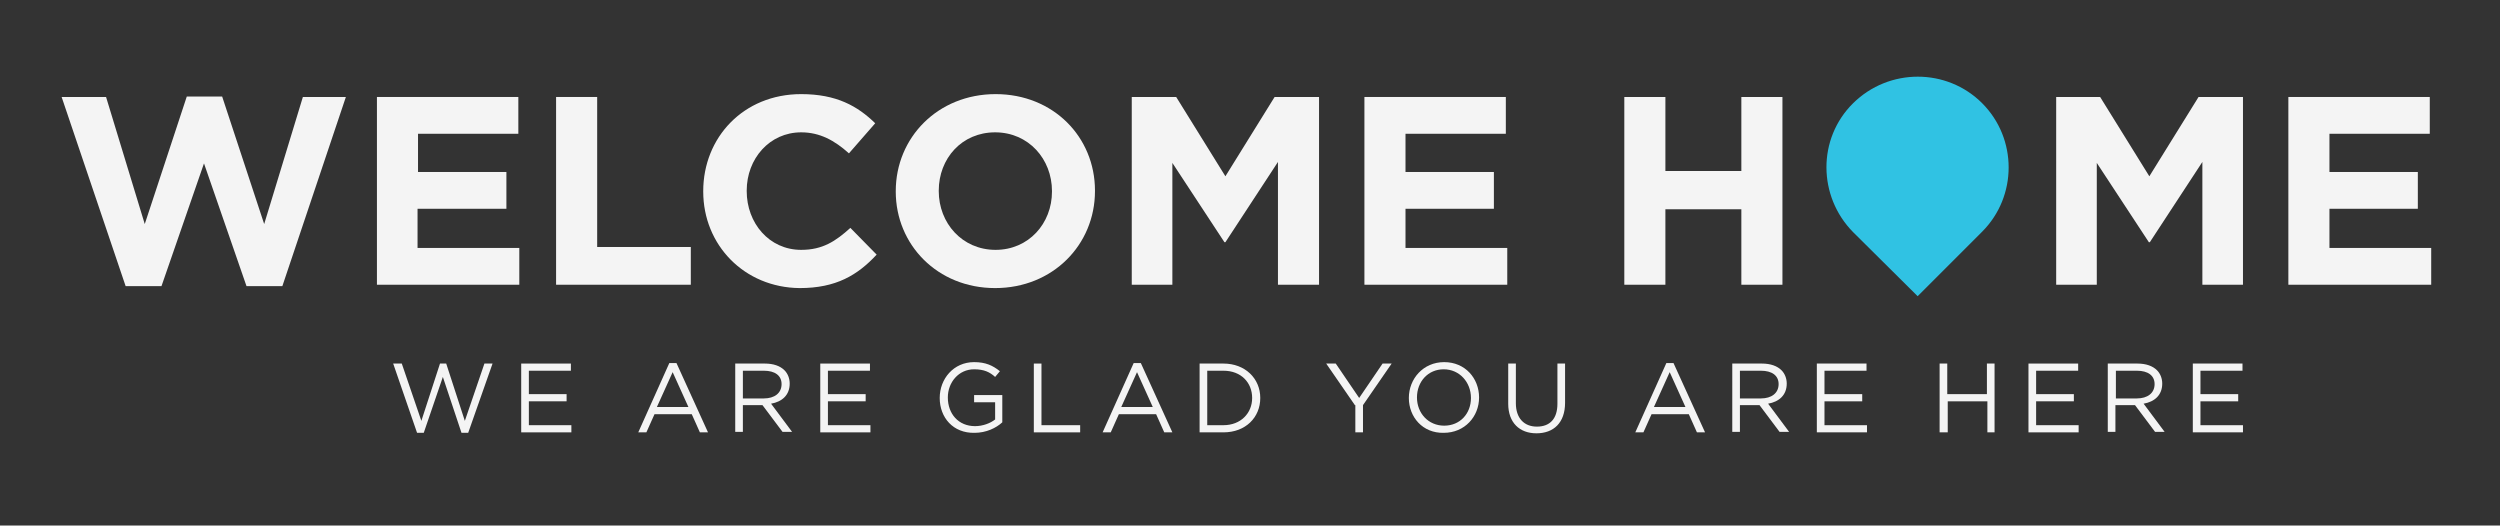
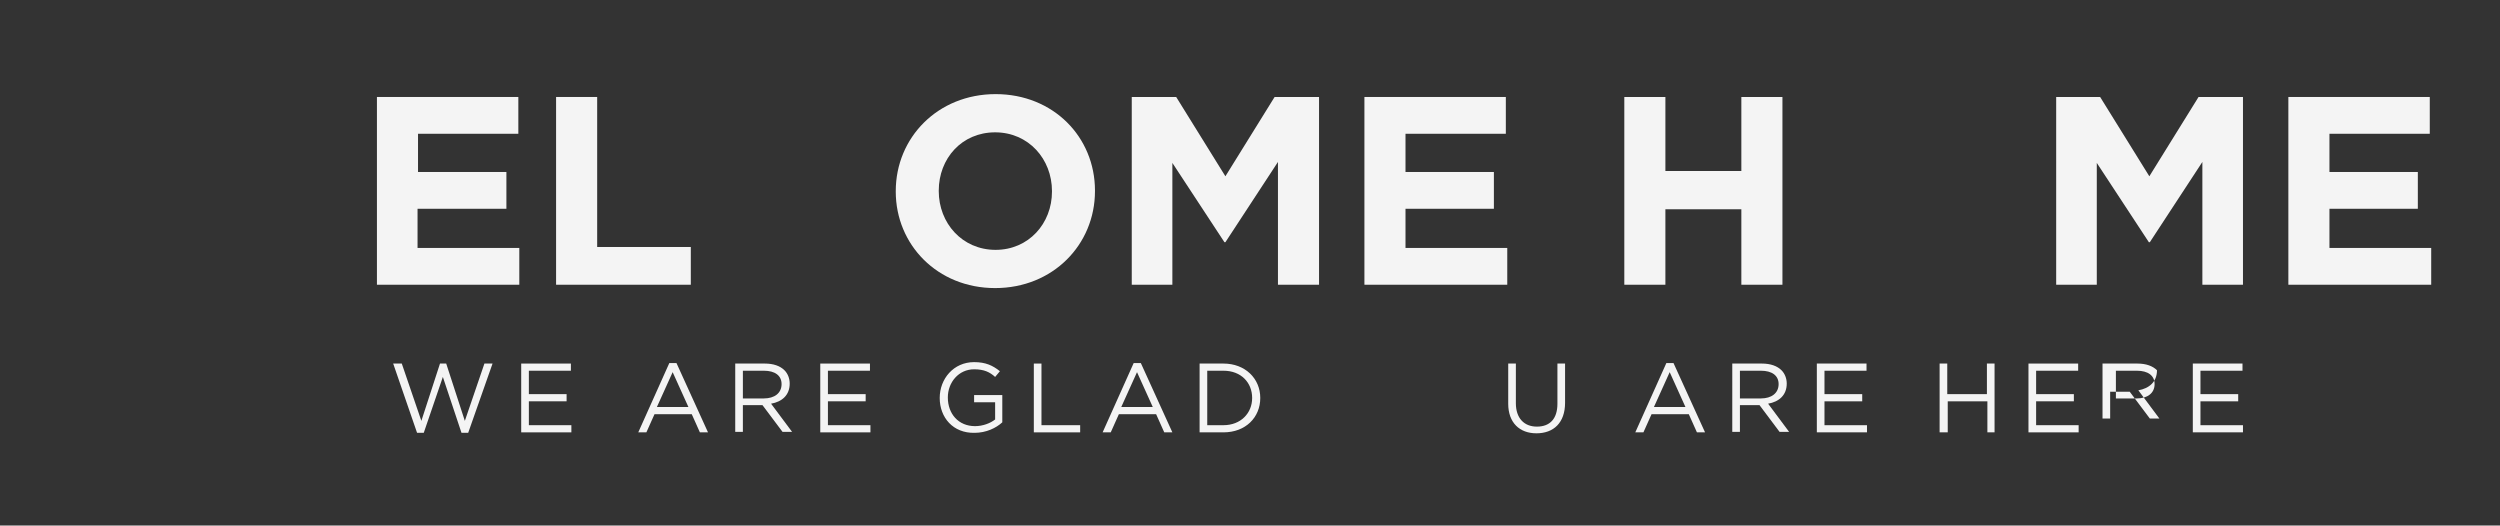
<svg xmlns="http://www.w3.org/2000/svg" version="1.1" id="Layer_1" x="0px" y="0px" viewBox="0 0 523.3 110" enable-background="new 0 0 523.3 110" xml:space="preserve">
  <rect x="0" y="0" width="523.3" height="110" fill="#333333" stroke="none" />
  <g>
-     <path fill="#F4F4F4" d="M12.9,20.3h9.3l8.1,26.6l8.8-26.7h7.4l8.8,26.7l8.1-26.6h9L59.1,59.9h-7.5l-8.9-25.7l-8.9,25.7h-7.5   L12.9,20.3z" />
    <path fill="#F4F4F4" d="M78.9,20.3h29.6V28h-21v8H106v7.7H87.4v8.2h21.3v7.7H78.9V20.3z" />
    <path fill="#F4F4F4" d="M116.4,20.3h8.6v31.4h19.6v7.9h-28.2V20.3z" />
-     <path fill="#F4F4F4" d="M147.2,40.1v-0.1c0-11.2,8.4-20.3,20.5-20.3c7.4,0,11.8,2.5,15.5,6.1l-5.5,6.3c-3-2.7-6.1-4.4-10-4.4   c-6.6,0-11.4,5.5-11.4,12.2v0.1c0,6.7,4.7,12.3,11.4,12.3c4.5,0,7.2-1.8,10.3-4.6l5.5,5.6c-4,4.3-8.5,7-16.1,7   C155.8,60.2,147.2,51.3,147.2,40.1z" />
    <path fill="#F4F4F4" d="M187.5,40.1v-0.1c0-11.2,8.8-20.3,20.9-20.3s20.8,9,20.8,20.2v0.1c0,11.2-8.8,20.3-20.9,20.3   S187.5,51.2,187.5,40.1z M220.2,40.1v-0.1c0-6.7-4.9-12.3-11.9-12.3s-11.8,5.5-11.8,12.2v0.1c0,6.7,4.9,12.3,11.9,12.3   C215.3,52.3,220.2,46.8,220.2,40.1z" />
    <path fill="#F4F4F4" d="M236.9,20.3h9.3l10.3,16.6l10.3-16.6h9.3v39.3h-8.6V33.9l-11,16.8h-0.2l-10.9-16.6v25.5h-8.5V20.3z" />
    <path fill="#F4F4F4" d="M285.6,20.3h29.6V28h-21v8h18.5v7.7h-18.5v8.2h21.3v7.7h-29.9V20.3z" />
    <path fill="#F4F4F4" d="M340,20.3h8.6v15.5h15.9V20.3h8.6v39.3h-8.6V43.8h-15.9v15.8H340V20.3z" />
    <path fill="#F4F4F4" d="M430.3,20.3h9.3l10.3,16.6l10.3-16.6h9.3v39.3H461V33.9l-11,16.8h-0.2l-10.9-16.6v25.5h-8.5V20.3z" />
    <path fill="#F4F4F4" d="M479,20.3h29.6V28h-21v8h18.5v7.7h-18.5v8.2h21.3v7.7H479V20.3z" />
  </g>
  <g>
    <path fill="#F4F4F4" d="M82.3,76.1h1.8l4.1,12l3.9-12h1.3l3.9,12l4.1-12h1.7l-5.1,14.5h-1.4l-3.9-11.7l-4,11.7h-1.4L82.3,76.1z" />
    <path fill="#F4F4F4" d="M109.1,76.1h10.4v1.5h-8.8v4.9h7.9V84h-7.9v5h8.9v1.5h-10.5V76.1z" />
    <path fill="#F4F4F4" d="M140.1,76h1.5l6.6,14.5h-1.7l-1.7-3.8h-7.8l-1.7,3.8h-1.7L140.1,76z M144.1,85.2l-3.3-7.3l-3.3,7.3H144.1z" />
    <path fill="#F4F4F4" d="M153.9,76.1h6.2c1.8,0,3.2,0.5,4.1,1.4c0.7,0.7,1.1,1.7,1.1,2.8v0c0,2.4-1.6,3.8-3.9,4.2l4.4,5.9h-2   l-4.2-5.6h-4.1v5.6h-1.6V76.1z M159.9,83.4c2.2,0,3.7-1.1,3.7-3v0c0-1.8-1.4-2.8-3.7-2.8h-4.4v5.8H159.9z" />
    <path fill="#F4F4F4" d="M171.7,76.1h10.4v1.5h-8.8v4.9h7.9V84h-7.9v5h8.9v1.5h-10.5V76.1z" />
    <path fill="#F4F4F4" d="M196.7,83.3L196.7,83.3c0-4,2.9-7.5,7.2-7.5c2.4,0,3.9,0.7,5.4,1.9l-1,1.2c-1.1-1-2.3-1.6-4.4-1.6   c-3.2,0-5.5,2.7-5.5,5.9v0c0,3.4,2.2,6,5.7,6c1.6,0,3.2-0.6,4.2-1.4v-3.6h-4.4v-1.5h5.9v5.7c-1.3,1.2-3.4,2.2-5.8,2.2   C199.5,90.7,196.7,87.4,196.7,83.3z" />
    <path fill="#F4F4F4" d="M216.4,76.1h1.6V89h8.1v1.5h-9.7V76.1z" />
    <path fill="#F4F4F4" d="M237.3,76h1.5l6.6,14.5h-1.7l-1.7-3.8h-7.8l-1.7,3.8h-1.7L237.3,76z M241.3,85.2l-3.3-7.3l-3.3,7.3H241.3z" />
    <path fill="#F4F4F4" d="M251.1,76.1h5c4.5,0,7.7,3.1,7.7,7.2v0c0,4.1-3.1,7.2-7.7,7.2h-5V76.1z M252.7,77.6V89h3.4   c3.6,0,6-2.5,6-5.7v0c0-3.2-2.3-5.7-6-5.7H252.7z" />
-     <path fill="#F4F4F4" d="M283.6,84.8l-6-8.7h2l4.9,7.2l4.9-7.2h1.9l-6,8.7v5.7h-1.6V84.8z" />
-     <path fill="#F4F4F4" d="M294.9,83.3L294.9,83.3c0-4,3-7.5,7.4-7.5c4.4,0,7.3,3.4,7.3,7.4v0c0,4-3,7.4-7.4,7.4   C297.8,90.7,294.9,87.3,294.9,83.3z M307.9,83.3L307.9,83.3c0-3.3-2.4-6-5.7-6s-5.6,2.6-5.6,5.9v0c0,3.3,2.4,5.9,5.7,5.9   S307.9,86.6,307.9,83.3z" />
    <path fill="#F4F4F4" d="M315.7,84.5v-8.4h1.6v8.3c0,3.1,1.7,4.9,4.4,4.9c2.7,0,4.3-1.6,4.3-4.8v-8.4h1.6v8.2c0,4.2-2.4,6.4-6,6.4   C318.1,90.7,315.7,88.5,315.7,84.5z" />
    <path fill="#F4F4F4" d="M348.8,76h1.5l6.6,14.5h-1.7l-1.7-3.8h-7.8l-1.7,3.8h-1.7L348.8,76z M352.8,85.2l-3.3-7.3l-3.3,7.3H352.8z" />
    <path fill="#F4F4F4" d="M362.6,76.1h6.2c1.8,0,3.2,0.5,4.1,1.4c0.7,0.7,1.1,1.7,1.1,2.8v0c0,2.4-1.6,3.8-3.9,4.2l4.4,5.9h-2   l-4.2-5.6h-4.1v5.6h-1.6V76.1z M368.6,83.4c2.2,0,3.7-1.1,3.7-3v0c0-1.8-1.4-2.8-3.7-2.8h-4.4v5.8H368.6z" />
    <path fill="#F4F4F4" d="M380.3,76.1h10.4v1.5h-8.8v4.9h7.9V84h-7.9v5h8.9v1.5h-10.5V76.1z" />
    <path fill="#F4F4F4" d="M406,76.1h1.6v6.4h8.3v-6.4h1.6v14.4H416V84h-8.3v6.5H406V76.1z" />
    <path fill="#F4F4F4" d="M424.5,76.1H435v1.5h-8.8v4.9h7.9V84h-7.9v5h8.9v1.5h-10.5V76.1z" />
-     <path fill="#F4F4F4" d="M441.2,76.1h6.2c1.8,0,3.2,0.5,4.1,1.4c0.7,0.7,1.1,1.7,1.1,2.8v0c0,2.4-1.6,3.8-3.9,4.2l4.4,5.9h-2   l-4.2-5.6h-4.1v5.6h-1.6V76.1z M447.3,83.4c2.2,0,3.7-1.1,3.7-3v0c0-1.8-1.4-2.8-3.7-2.8h-4.4v5.8H447.3z" />
+     <path fill="#F4F4F4" d="M441.2,76.1h6.2c1.8,0,3.2,0.5,4.1,1.4v0c0,2.4-1.6,3.8-3.9,4.2l4.4,5.9h-2   l-4.2-5.6h-4.1v5.6h-1.6V76.1z M447.3,83.4c2.2,0,3.7-1.1,3.7-3v0c0-1.8-1.4-2.8-3.7-2.8h-4.4v5.8H447.3z" />
    <path fill="#F4F4F4" d="M459,76.1h10.4v1.5h-8.8v4.9h7.9V84h-7.9v5h8.9v1.5H459V76.1z" />
  </g>
-   <path fill="#30C2E3" d="M414.9,21.6c-7.4-7.4-19.5-7.4-27,0s-7.4,19.5,0,27L401.4,62l13.5-13.5C422.3,41.1,422.3,29,414.9,21.6z" />
</svg>